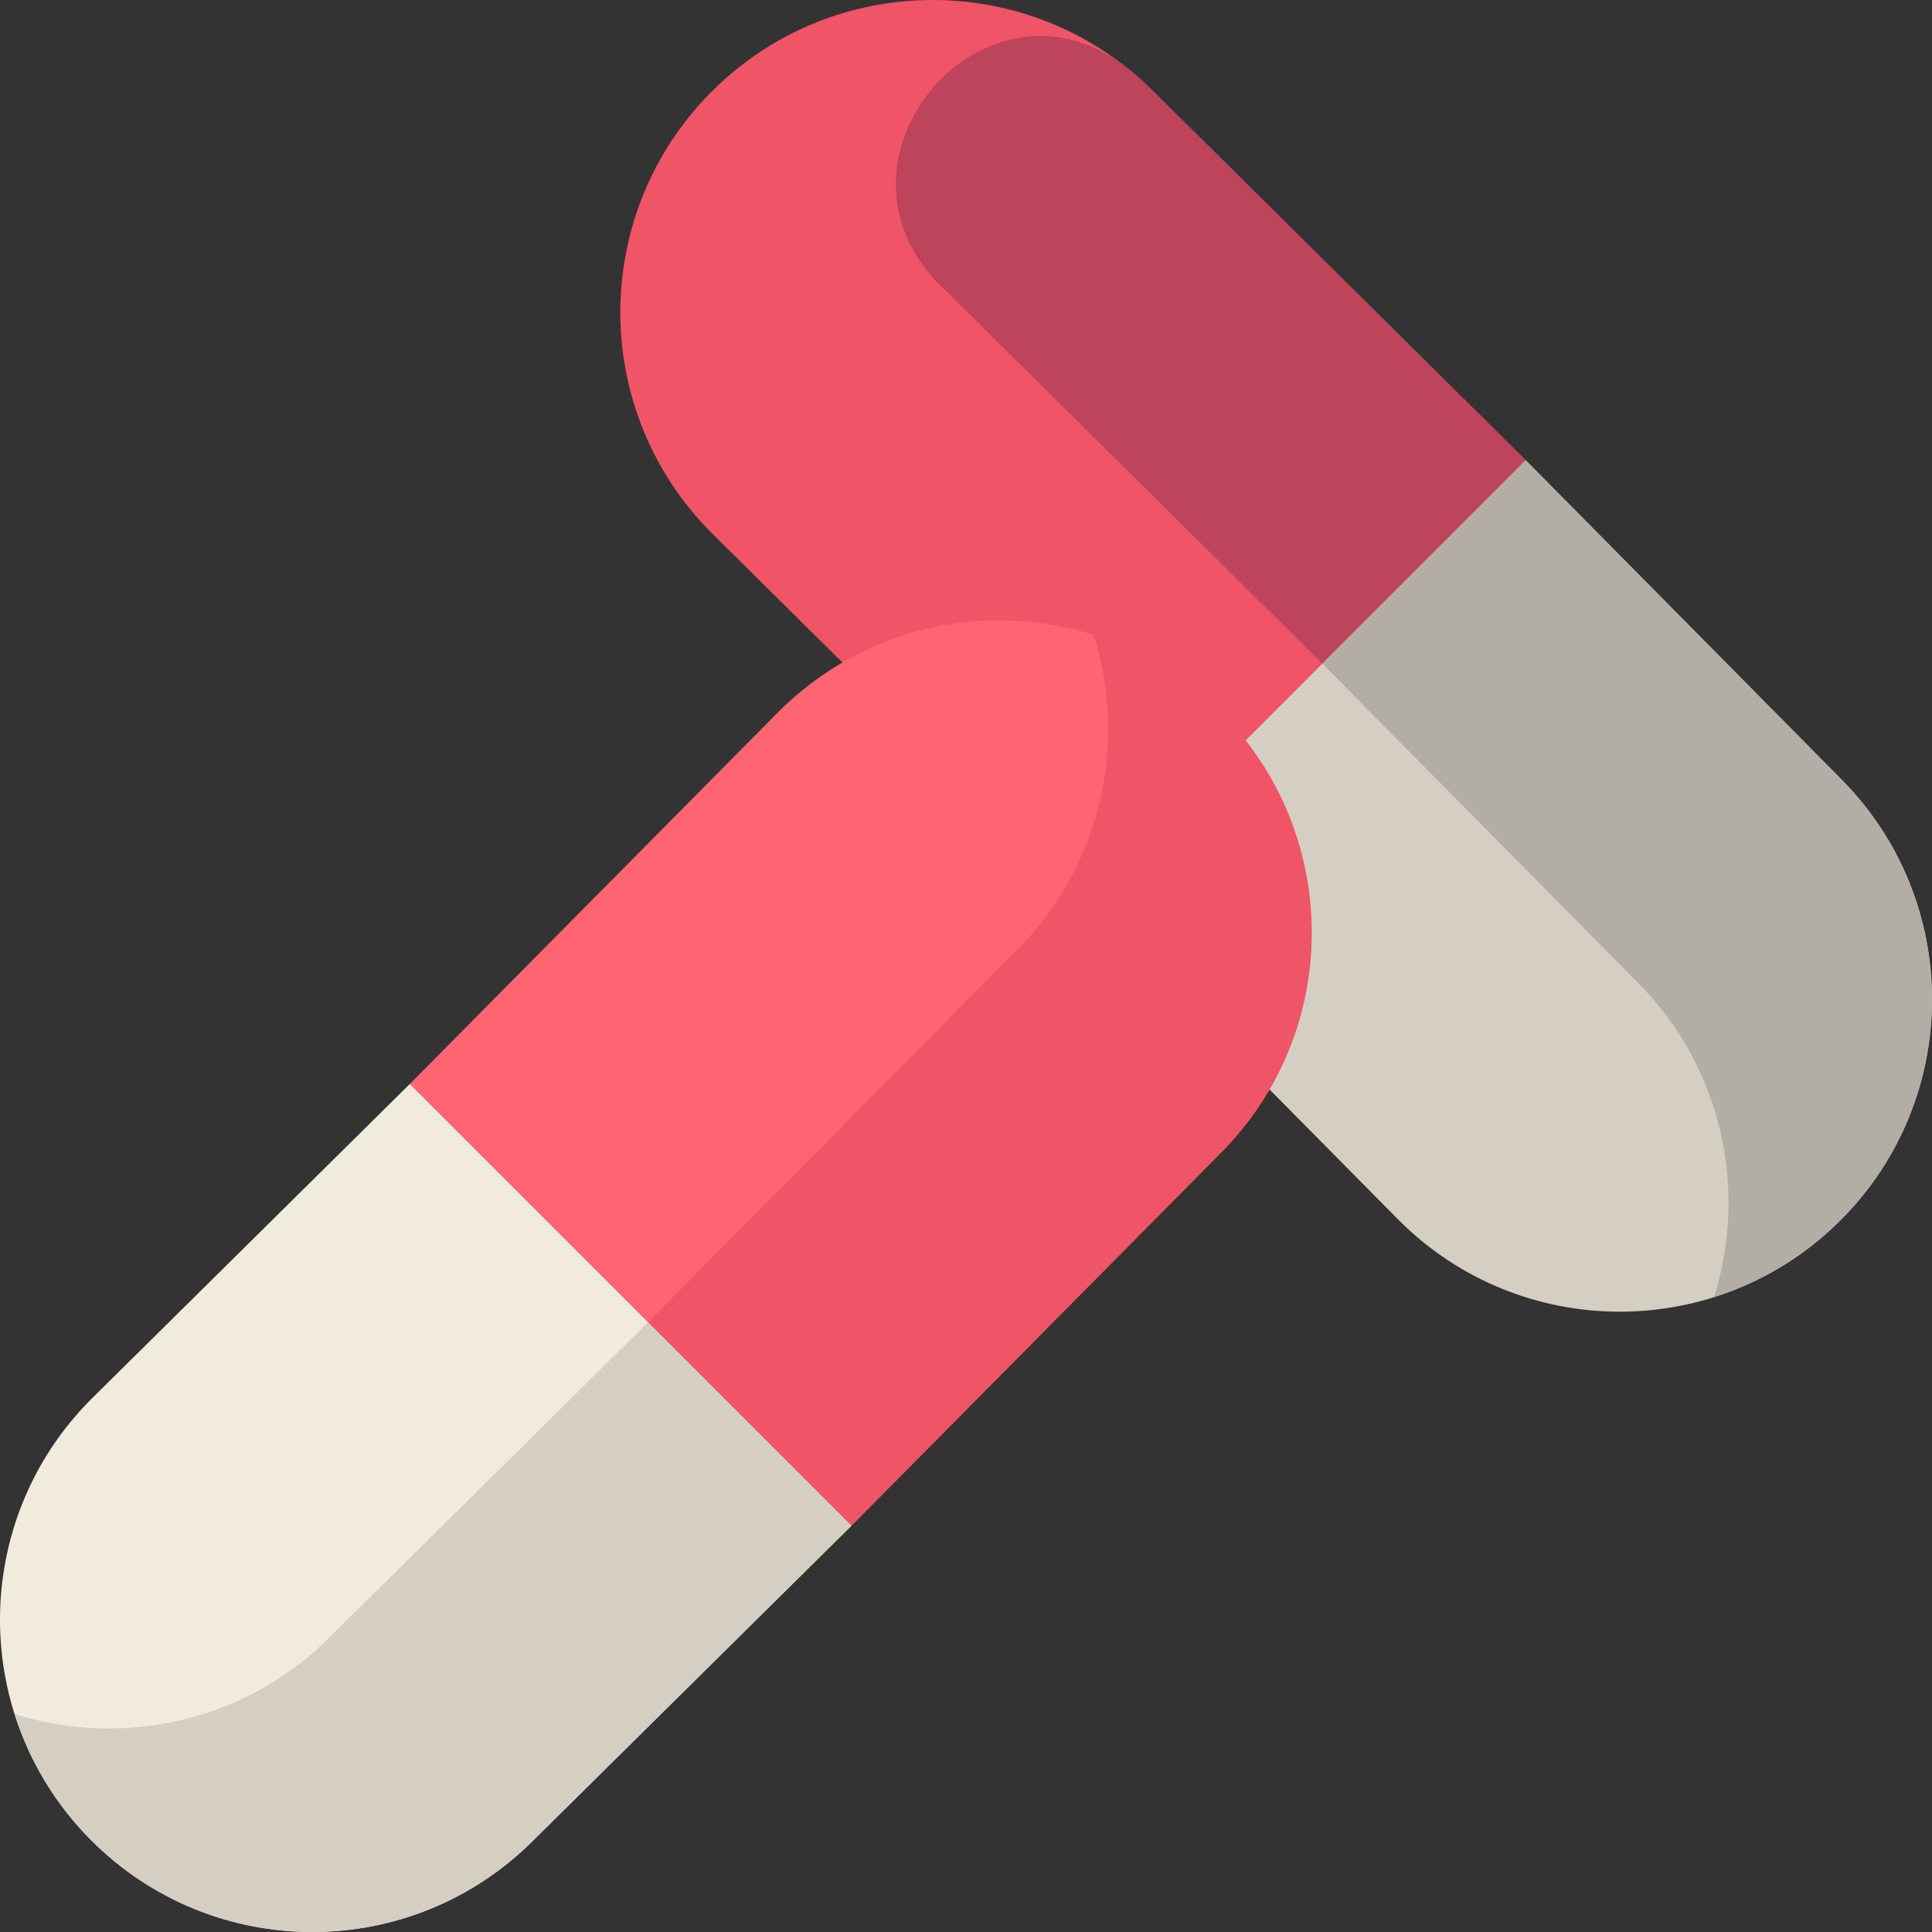
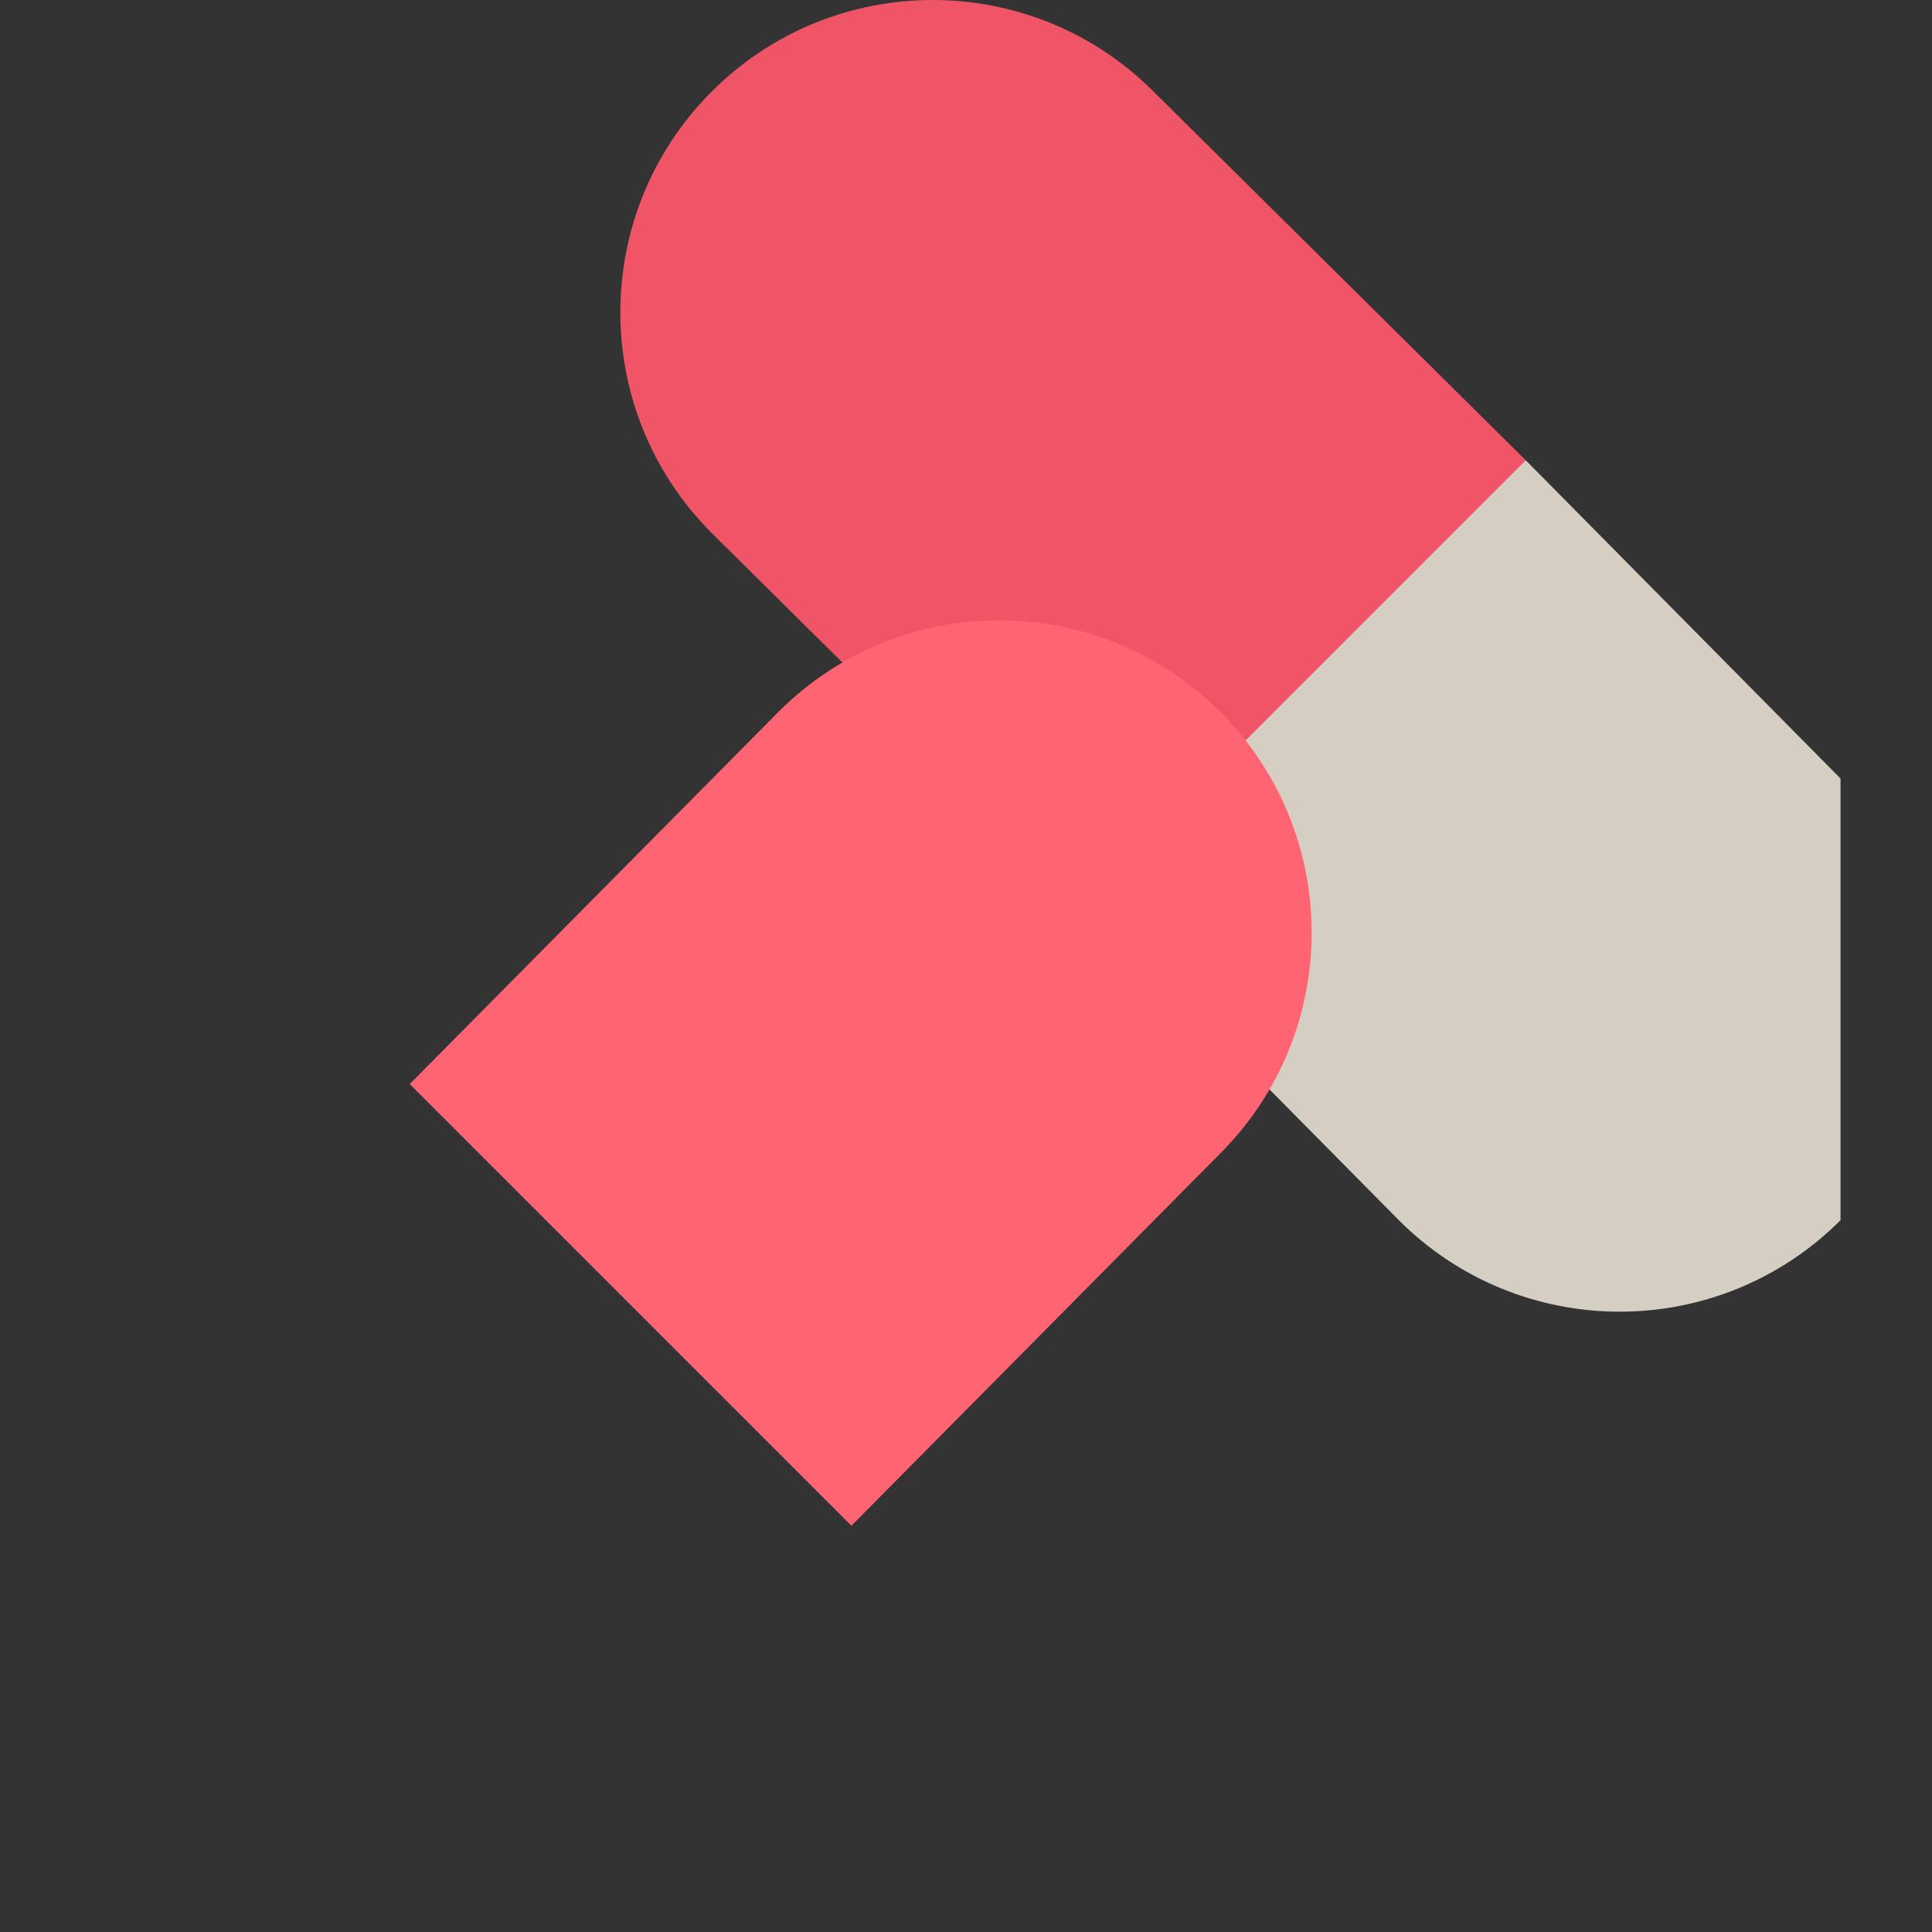
<svg xmlns="http://www.w3.org/2000/svg" version="1.1" id="Capa_1" x="0px" y="0px" viewBox="0 0 512 512" style="enable-background:new 0 0 512 512;" xml:space="preserve">
  <rect x="0" y="0" width="512" height="512" fill="#333333" stroke="none" />
-   <path style="fill:#D4CFC2;" d="M487.759,323.367c-32.322,32.322-84.727,32.322-117.049,0l-83.421-84.341l14.715-102.334  l102.334-14.715l83.421,84.341C520.081,238.64,520.081,291.044,487.759,323.367z" />
+   <path style="fill:#D4CFC2;" d="M487.759,323.367c-32.322,32.322-84.727,32.322-117.049,0l-83.421-84.341l14.715-102.334  l102.334-14.715l83.421,84.341z" />
  <path style="fill:#F05467;" d="M287.289,239.026l-98.655-97.735c-32.322-32.322-32.322-84.727,0-117.049s84.727-32.322,117.049,0  l98.655,97.735L287.289,239.026z" />
-   <path style="fill:#BD445A;" d="M350.433,175.882L350.433,175.882l-98.655-97.735c-0.565-0.565-1.136-1.12-1.713-1.665  c-35.78-33.806,11.857-89.044,49.735-57.605c2.014,1.672,3.978,3.459,5.883,5.365l98.655,97.736l0,0L350.433,175.882  L350.433,175.882z" />
-   <path style="fill:#B2AEA6;" d="M487.759,206.318c32.322,32.322,32.322,84.727,0,117.049c-9.723,9.723-21.269,16.499-33.532,20.372  c9.003-28.506,2.227-60.918-20.372-83.516l-83.421-84.341l53.905-53.905l0,0L487.759,206.318z" />
-   <path style="fill:#F1EBDE;" d="M24.241,487.759c-32.322-32.322-32.322-84.727,0-117.049l84.341-83.421l102.334,14.715  l14.715,102.334l-84.341,83.421C108.969,520.08,56.564,520.08,24.241,487.759z" />
  <path style="fill:#FF6473;" d="M108.582,287.288l97.735-98.655c32.322-32.322,84.727-32.322,117.049,0s32.322,84.727,0,117.049  l-97.735,98.655L108.582,287.288z" />
-   <path style="fill:#F05467;" d="M171.726,350.432L171.726,350.432l97.735-98.655c22.599-22.599,29.376-55.011,20.372-83.516  c12.264,3.873,23.811,10.649,33.533,20.373c32.322,32.322,32.322,84.727,0,117.049l-97.736,98.655l0,0L171.726,350.432  L171.726,350.432z" />
-   <path style="fill:#D4CFC2;" d="M141.291,487.759c-32.322,32.322-84.727,32.322-117.049,0c-9.723-9.723-16.499-21.269-20.372-33.532  c28.506,9.003,60.918,2.227,83.516-20.372l84.341-83.421l53.905,53.905l0,0L141.291,487.759z" />
  <g>
</g>
  <g>
</g>
  <g>
</g>
  <g>
</g>
  <g>
</g>
  <g>
</g>
  <g>
</g>
  <g>
</g>
  <g>
</g>
  <g>
</g>
  <g>
</g>
  <g>
</g>
  <g>
</g>
  <g>
</g>
  <g>
</g>
</svg>